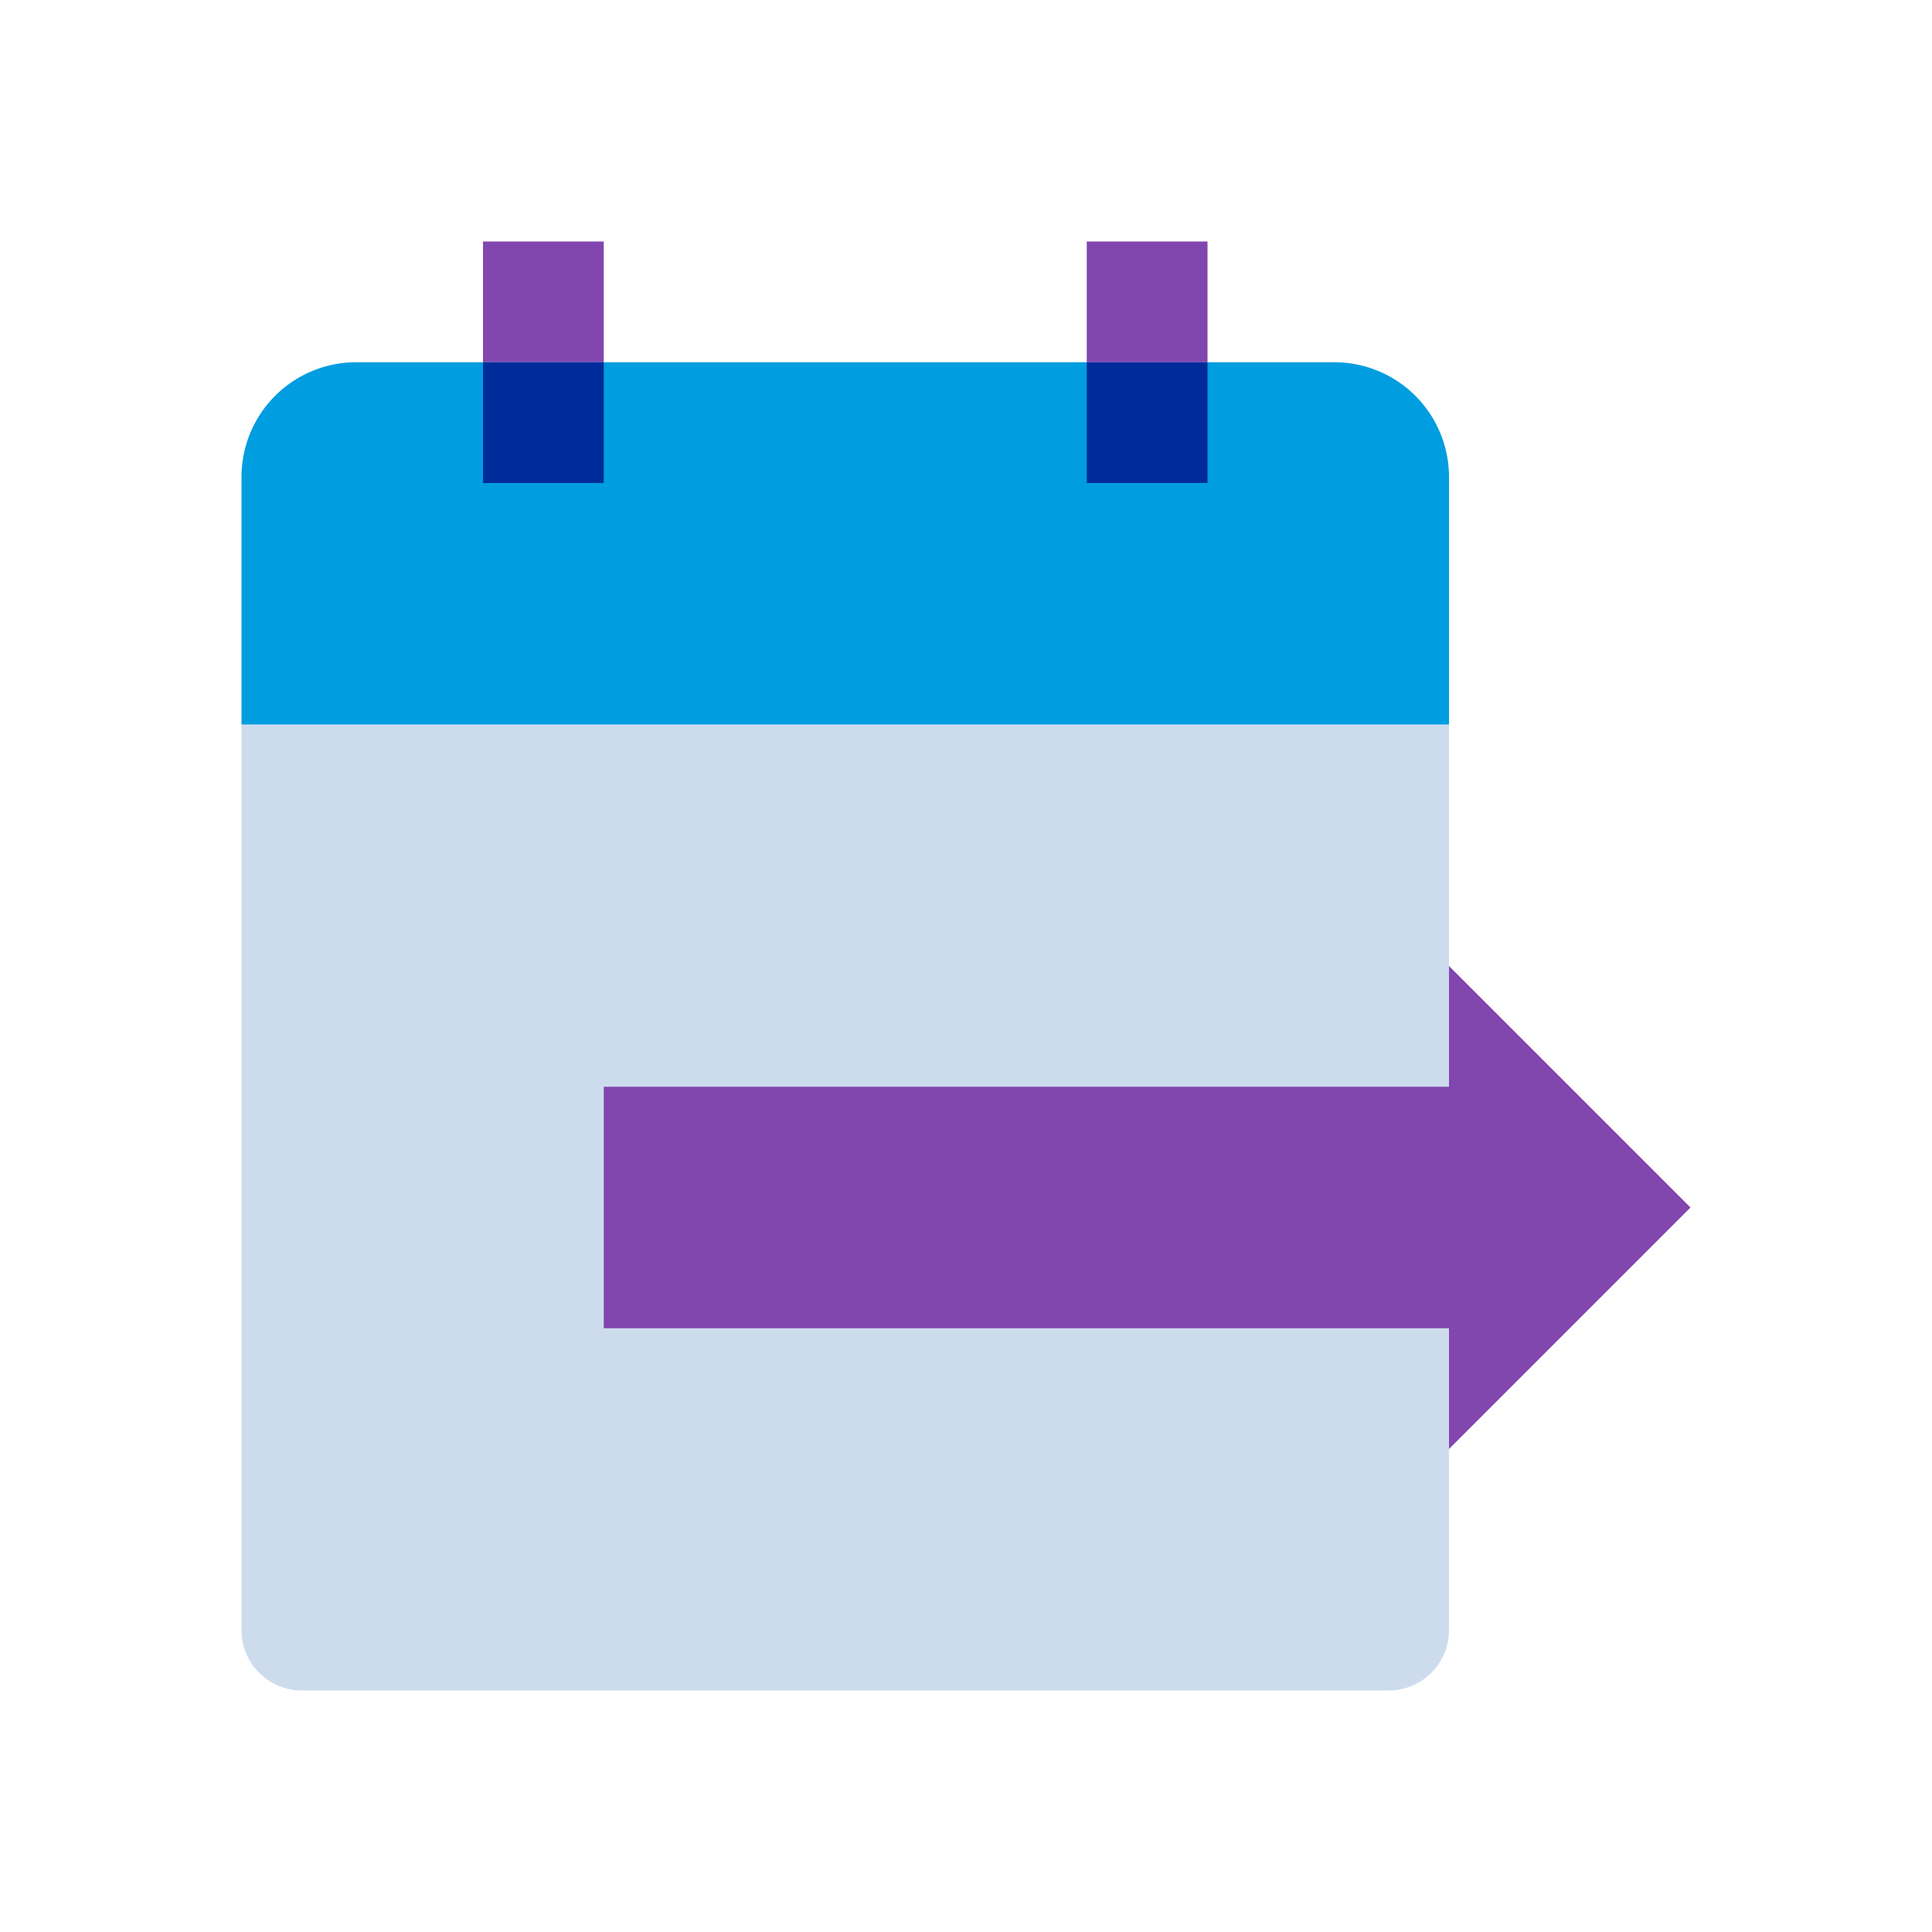
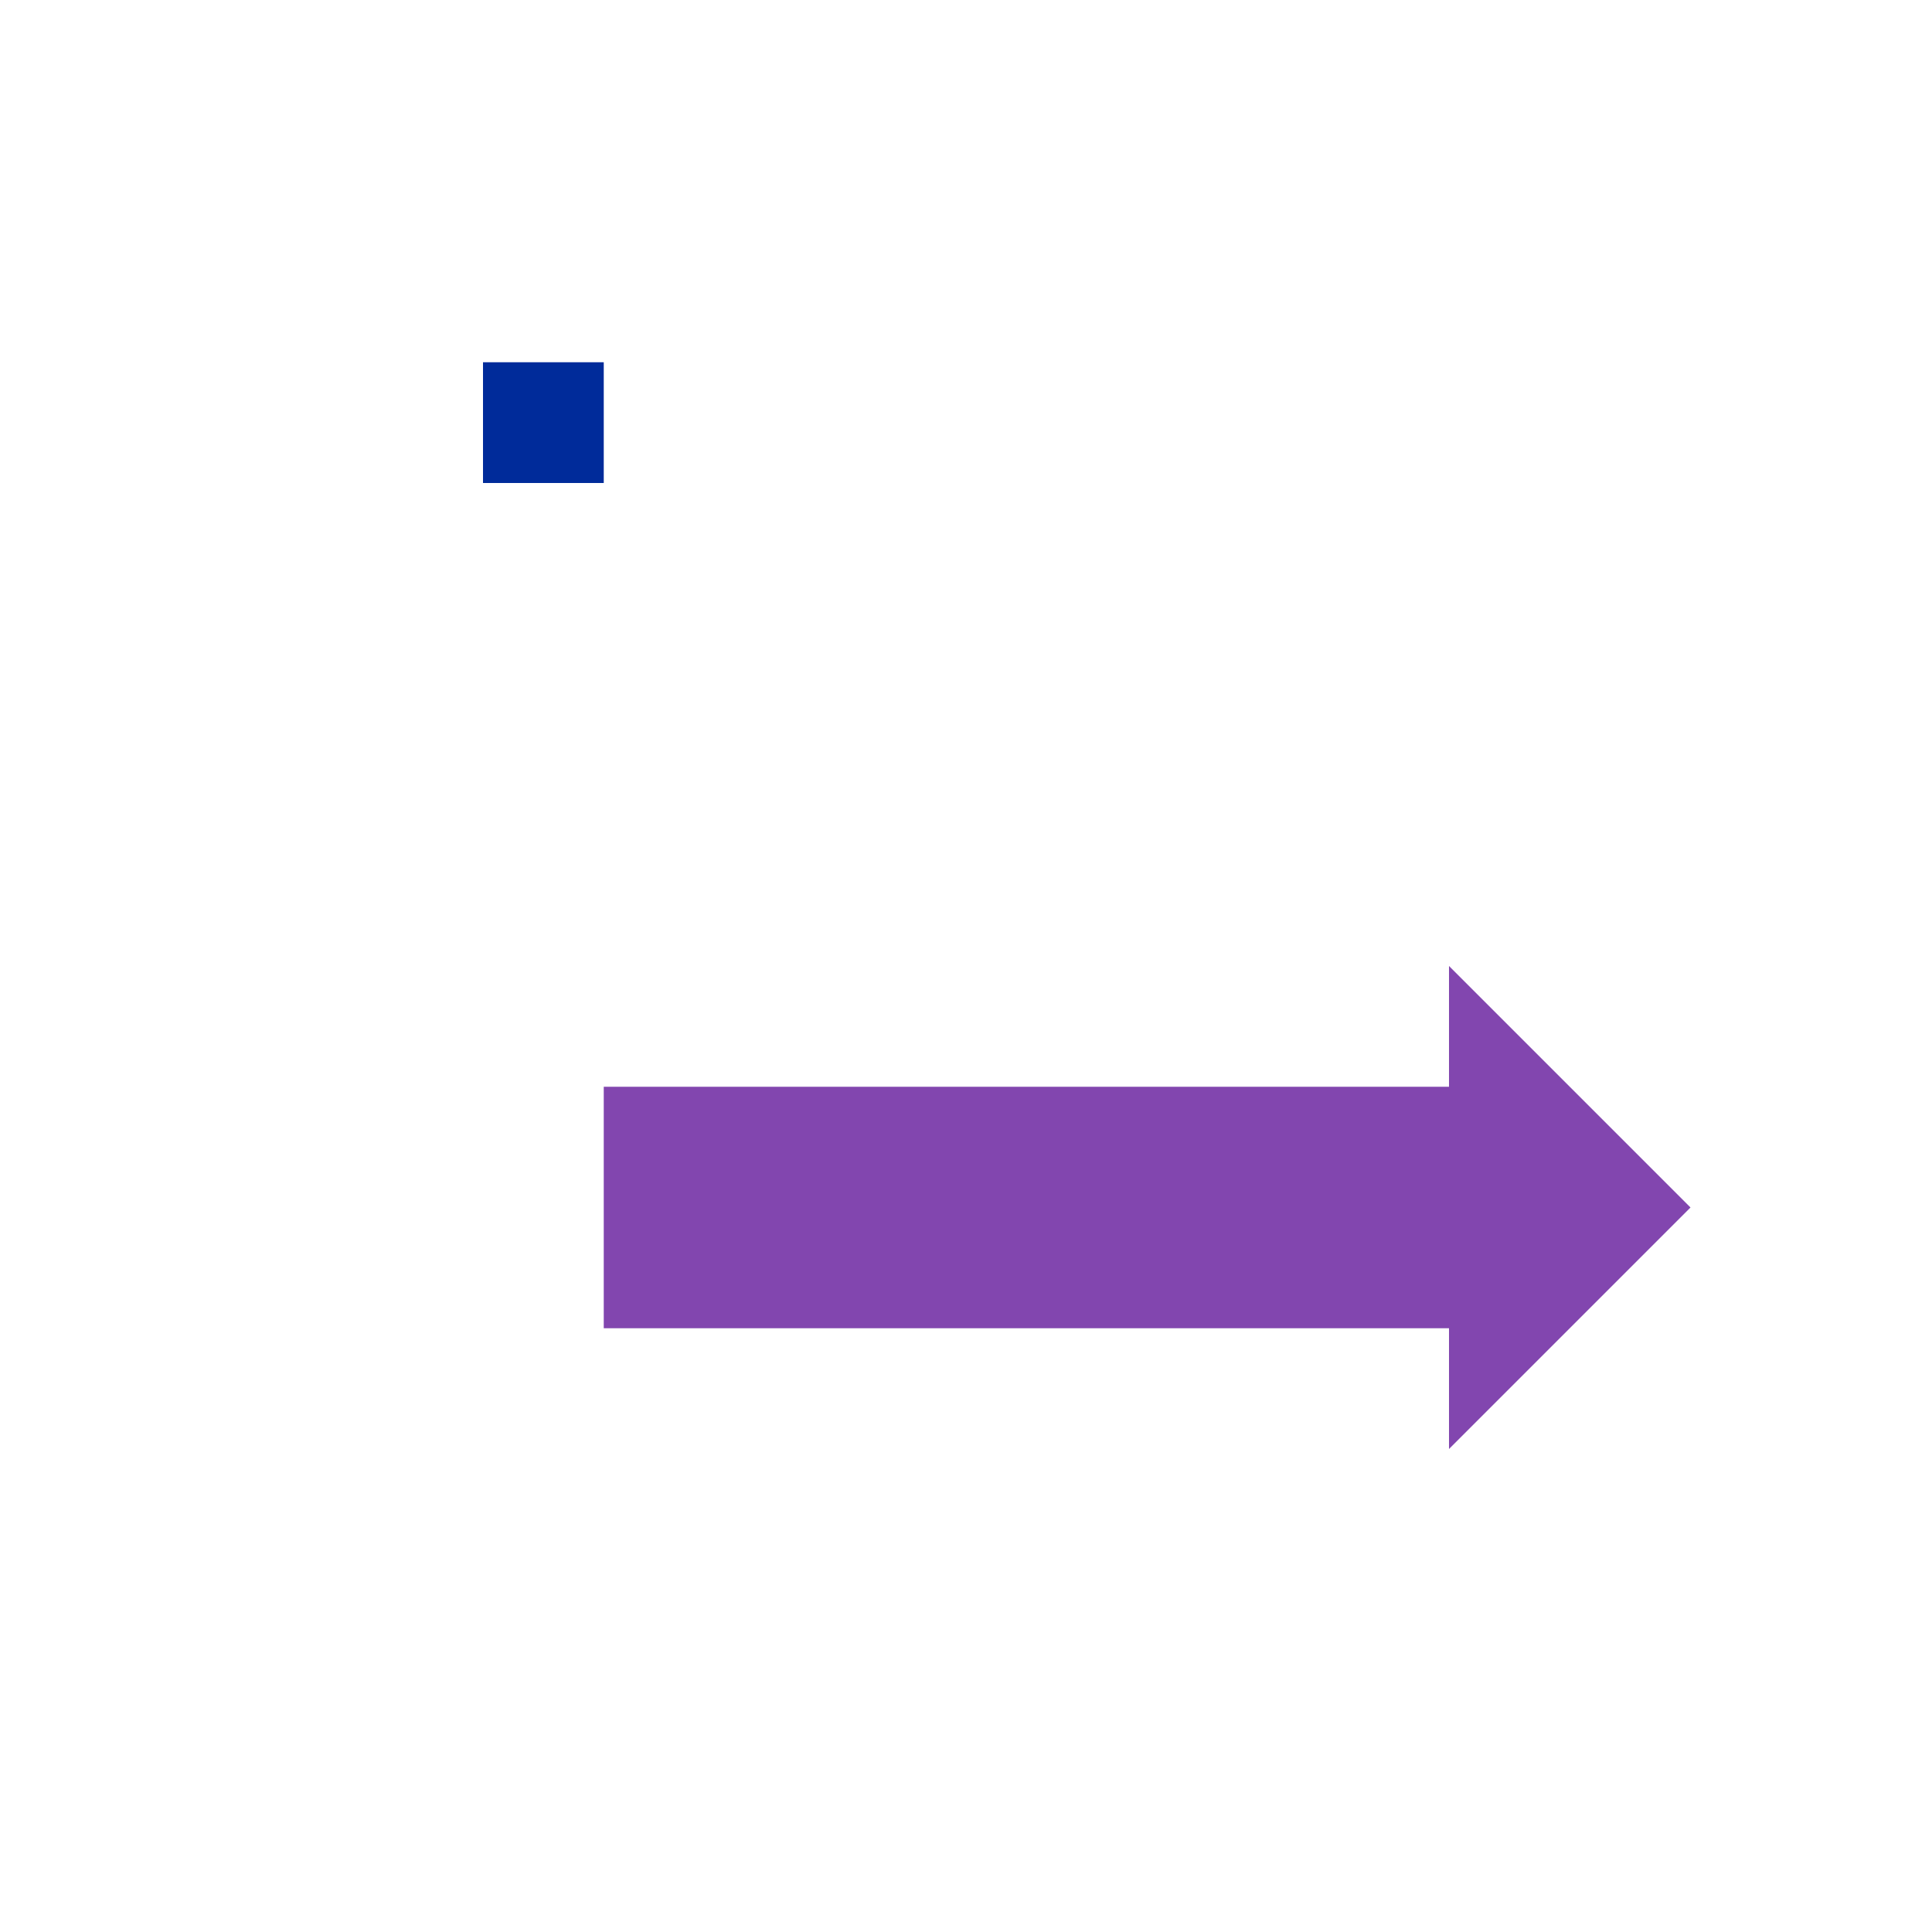
<svg xmlns="http://www.w3.org/2000/svg" viewBox="0 0 32 32">
-   <path fill="#cddced" d="M4 12h20v15a1 1 0 0 1-1 1H5a1 1 0 0 1-1-1V12z" />
-   <path fill="#8246af" d="M8 4h2v2H8z" />
-   <path fill="#009de0" d="M22.09 6H5.91A1.9 1.9 0 0 0 4 7.91V12h20V7.91A1.9 1.9 0 0 0 22.09 6z" />
  <path fill="#002b9a" d="M8 6h2v2H8z" />
-   <path fill="#8246af" d="M18 4h2v2h-2z" />
-   <path fill="#002b9a" d="M18 6h2v2h-2z" />
  <path fill="#8246af" d="M24 16v2H10v4h14v2l4-4-4-4z" />
</svg>